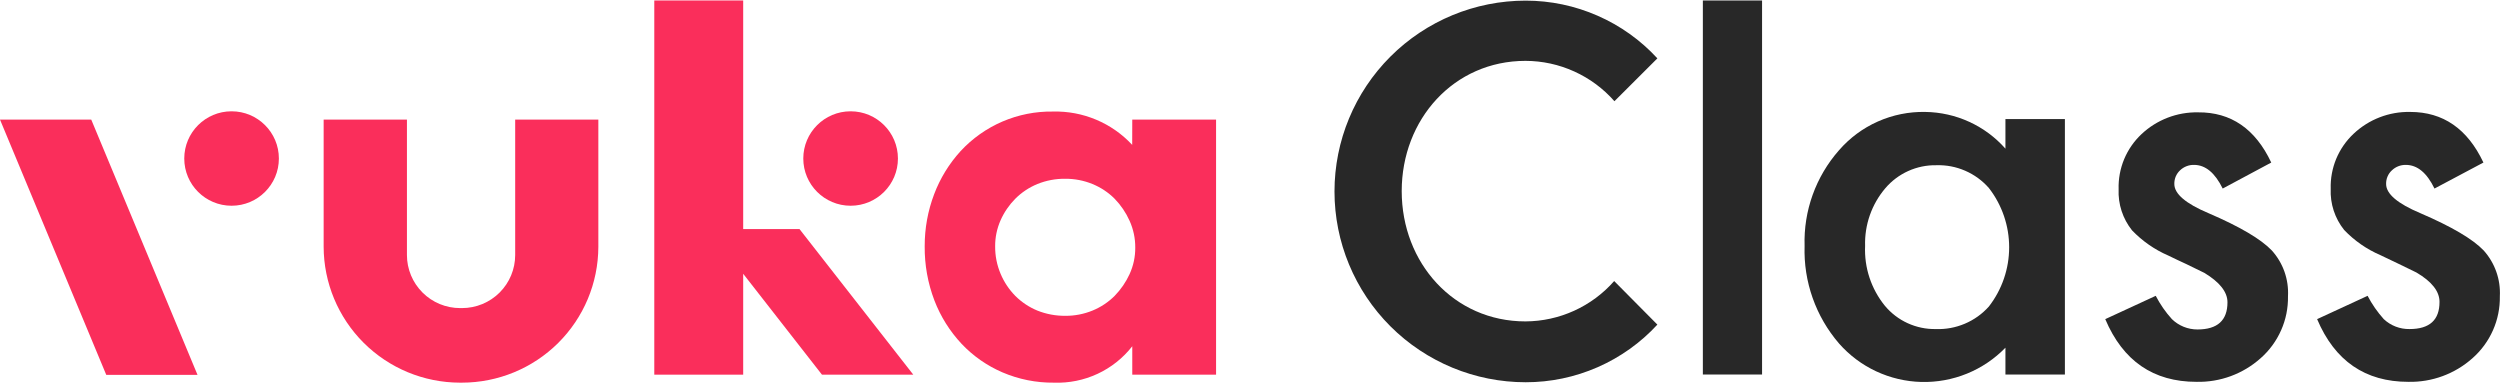
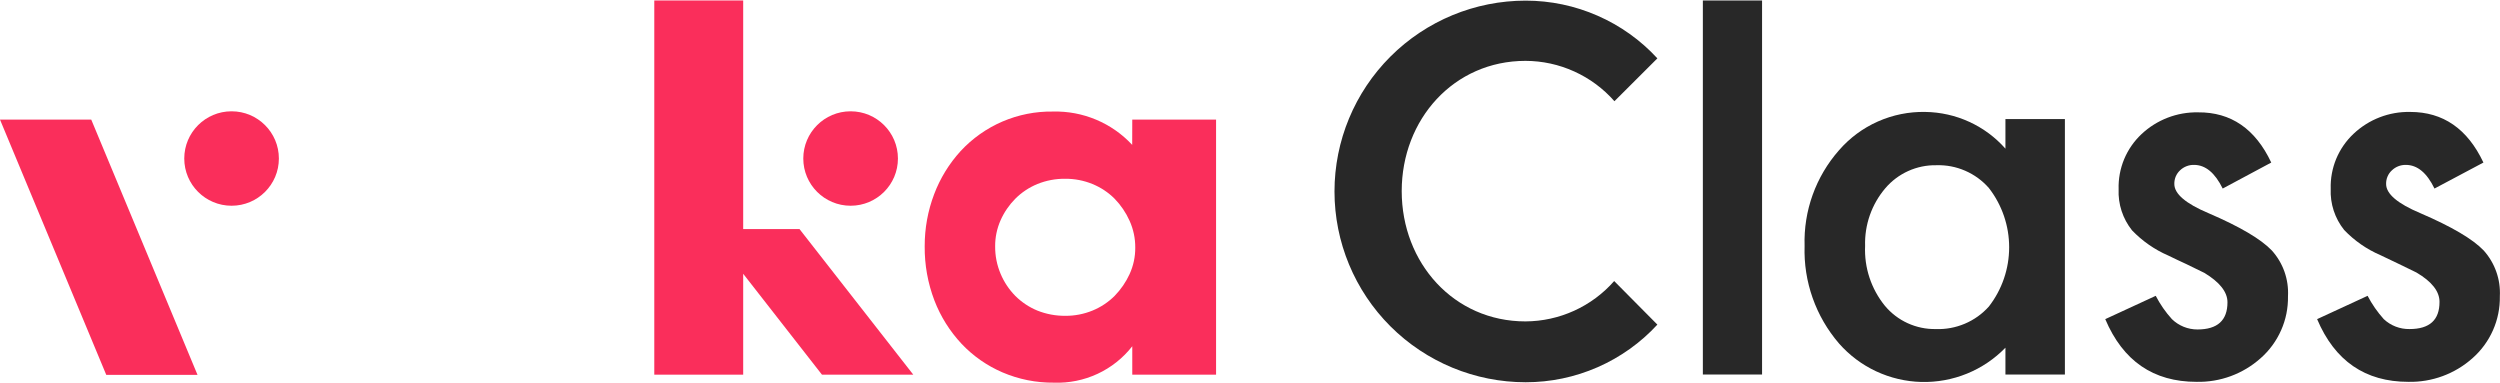
<svg xmlns="http://www.w3.org/2000/svg" width="98" height="15" viewBox="0 0 98 15" fill="none">
  <g clip-path="url(#clip0_919_5937)">
    <path d="M44.385 4.689H47.67V14.687H44.385V13.573C44.022 14.037 43.555 14.408 43.02 14.656C42.486 14.904 41.901 15.022 41.312 15C40.62 15.007 39.935 14.87 39.299 14.598C38.693 14.338 38.147 13.957 37.694 13.478C37.233 12.985 36.871 12.409 36.629 11.779C36.37 11.1 36.241 10.379 36.248 9.653C36.246 8.956 36.371 8.264 36.619 7.612C36.854 6.99 37.205 6.418 37.653 5.926C38.113 5.428 38.673 5.032 39.296 4.764C39.919 4.497 40.592 4.363 41.271 4.373C41.853 4.357 42.431 4.466 42.967 4.691C43.504 4.916 43.986 5.253 44.382 5.679L44.385 4.689ZM39.01 9.659C39.007 10.028 39.08 10.393 39.223 10.732C39.358 11.055 39.554 11.349 39.8 11.599C40.047 11.846 40.342 12.042 40.665 12.175C41.013 12.314 41.385 12.383 41.759 12.38C42.124 12.383 42.487 12.313 42.825 12.175C43.15 12.042 43.445 11.847 43.693 11.599C43.936 11.35 44.135 11.061 44.28 10.745C44.429 10.419 44.505 10.065 44.502 9.707C44.505 9.345 44.429 8.986 44.28 8.656C44.137 8.335 43.938 8.042 43.693 7.79C43.445 7.542 43.15 7.346 42.825 7.214C42.487 7.075 42.124 7.005 41.759 7.008C41.385 7.003 41.013 7.073 40.665 7.214C40.342 7.347 40.047 7.542 39.8 7.79C39.558 8.034 39.362 8.32 39.223 8.634C39.08 8.957 39.007 9.306 39.01 9.659Z" fill="#FA2E5B" />
-     <path d="M18.105 15H18.026C16.611 14.997 15.255 14.434 14.254 13.436C13.254 12.437 12.69 11.084 12.687 9.672V4.689H15.952V9.998C15.952 10.549 16.172 11.078 16.563 11.468C16.953 11.858 17.483 12.077 18.036 12.077H18.112C18.664 12.077 19.194 11.858 19.585 11.468C19.976 11.078 20.195 10.549 20.195 9.998V4.689H23.455V9.682C23.45 11.094 22.884 12.447 21.881 13.444C20.878 14.44 19.521 15 18.105 15Z" fill="#FA2E5B" />
    <path d="M35.801 14.687L31.34 8.979H29.133V0.019H25.648V14.687H29.133V10.732L32.221 14.687H35.801Z" fill="#FA2E5B" />
    <path d="M7.743 14.696H4.166L0 4.689H3.577L7.743 14.696Z" fill="#FA2E5B" />
    <path d="M10.932 6.214C10.932 5.192 10.102 4.363 9.078 4.363C8.053 4.363 7.223 5.192 7.223 6.214C7.223 7.236 8.053 8.065 9.078 8.065C10.102 8.065 10.932 7.236 10.932 6.214Z" fill="#FA2E5B" />
    <path d="M35.199 6.214C35.199 5.192 34.369 4.363 33.344 4.363C32.32 4.363 31.489 5.192 31.489 6.214C31.489 7.236 32.32 8.065 33.344 8.065C34.369 8.065 35.199 7.236 35.199 6.214Z" fill="#FA2E5B" />
    <path d="M69.073 0.019V14.681H66.752V0.019H69.073Z" fill="#282828" />
    <path d="M78.613 4.667H80.944V14.681H78.613V13.63C78.186 14.069 77.673 14.415 77.106 14.646C76.538 14.877 75.929 14.988 75.316 14.973C74.703 14.957 74.101 14.815 73.546 14.556C72.99 14.297 72.495 13.925 72.091 13.466C71.176 12.405 70.694 11.039 70.74 9.64C70.696 8.264 71.179 6.922 72.091 5.888C72.51 5.406 73.029 5.021 73.614 4.762C74.198 4.503 74.832 4.375 75.471 4.388C76.067 4.396 76.654 4.528 77.195 4.776C77.737 5.024 78.22 5.382 78.613 5.828V4.667ZM73.112 9.64C73.074 10.49 73.35 11.324 73.886 11.985C74.129 12.277 74.434 12.511 74.78 12.669C75.126 12.827 75.503 12.906 75.883 12.899C76.274 12.914 76.662 12.842 77.022 12.689C77.382 12.537 77.703 12.307 77.963 12.017C78.48 11.351 78.759 10.534 78.759 9.693C78.759 8.851 78.48 8.034 77.963 7.369C77.707 7.077 77.39 6.846 77.033 6.692C76.677 6.537 76.291 6.464 75.902 6.477C75.523 6.47 75.148 6.548 74.802 6.704C74.457 6.86 74.15 7.09 73.905 7.378C73.369 8.008 73.087 8.814 73.112 9.64Z" fill="#282828" />
    <path d="M89.033 6.372L87.13 7.391C86.826 6.773 86.452 6.464 86.008 6.464C85.907 6.461 85.807 6.479 85.713 6.515C85.618 6.552 85.532 6.606 85.459 6.676C85.386 6.744 85.327 6.828 85.288 6.92C85.25 7.013 85.231 7.113 85.234 7.214C85.234 7.6 85.68 7.98 86.572 8.356C87.803 8.885 88.63 9.373 89.055 9.818C89.274 10.061 89.443 10.345 89.552 10.653C89.66 10.961 89.707 11.288 89.689 11.615C89.697 12.072 89.606 12.527 89.42 12.945C89.235 13.364 88.962 13.738 88.618 14.041C87.927 14.658 87.029 14.989 86.103 14.968C84.412 14.968 83.22 14.149 82.526 12.51L84.505 11.596C84.676 11.927 84.889 12.234 85.139 12.51C85.407 12.77 85.767 12.916 86.141 12.915C86.925 12.915 87.317 12.56 87.317 11.849C87.317 11.438 87 11.052 86.411 10.697L85.71 10.355C85.475 10.248 85.237 10.134 84.996 10.017C84.462 9.786 83.979 9.45 83.576 9.03C83.211 8.573 83.024 8 83.05 7.416C83.038 7.014 83.112 6.613 83.266 6.241C83.421 5.869 83.653 5.534 83.947 5.258C84.546 4.695 85.343 4.388 86.166 4.404C87.454 4.394 88.409 5.05 89.033 6.372Z" fill="#282828" />
    <path d="M97.35 6.372L95.432 7.391C95.132 6.773 94.758 6.464 94.309 6.464C94.107 6.46 93.911 6.536 93.764 6.676C93.689 6.744 93.63 6.827 93.591 6.92C93.552 7.013 93.533 7.113 93.536 7.214C93.536 7.6 93.983 7.98 94.877 8.356C96.107 8.885 96.935 9.373 97.36 9.818C97.801 10.309 98.029 10.956 97.994 11.615C98.002 12.072 97.91 12.527 97.725 12.945C97.54 13.364 97.266 13.738 96.922 14.041C96.232 14.657 95.333 14.988 94.408 14.968C92.717 14.968 91.524 14.149 90.831 12.51L92.81 11.596C92.982 11.926 93.195 12.233 93.444 12.51C93.717 12.766 94.08 12.906 94.455 12.899C95.24 12.899 95.631 12.544 95.629 11.833C95.629 11.422 95.327 11.036 94.722 10.681C94.49 10.564 94.255 10.45 94.021 10.34L93.311 10.001C92.775 9.771 92.292 9.435 91.89 9.014C91.525 8.557 91.338 7.984 91.364 7.4C91.352 6.998 91.426 6.597 91.58 6.225C91.735 5.854 91.967 5.519 92.261 5.243C92.86 4.678 93.657 4.371 94.481 4.388C95.77 4.388 96.727 5.05 97.35 6.372Z" fill="#282828" />
    <path d="M59.798 12.599C56.992 12.599 54.947 10.308 54.947 7.492C54.947 4.676 56.992 2.386 59.798 2.386C60.458 2.387 61.111 2.529 61.712 2.802C62.314 3.075 62.85 3.472 63.286 3.968L64.969 2.288C64.313 1.574 63.515 1.005 62.626 0.616C61.738 0.226 60.778 0.025 59.807 0.025C57.819 0.025 55.913 0.813 54.507 2.216C53.101 3.619 52.312 5.521 52.312 7.505C52.312 9.488 53.101 11.391 54.507 12.794C55.913 14.196 57.819 14.984 59.807 14.984C60.778 14.985 61.737 14.784 62.626 14.395C63.514 14.006 64.312 13.438 64.969 12.725L63.276 11.017C62.842 11.511 62.307 11.908 61.707 12.181C61.108 12.453 60.457 12.596 59.798 12.599Z" fill="#282828" />
  </g>
  <defs>
    <clipPath id="clip0_919_5937">
      <rect width="98" height="15" fill="white" />
    </clipPath>
  </defs>
</svg>